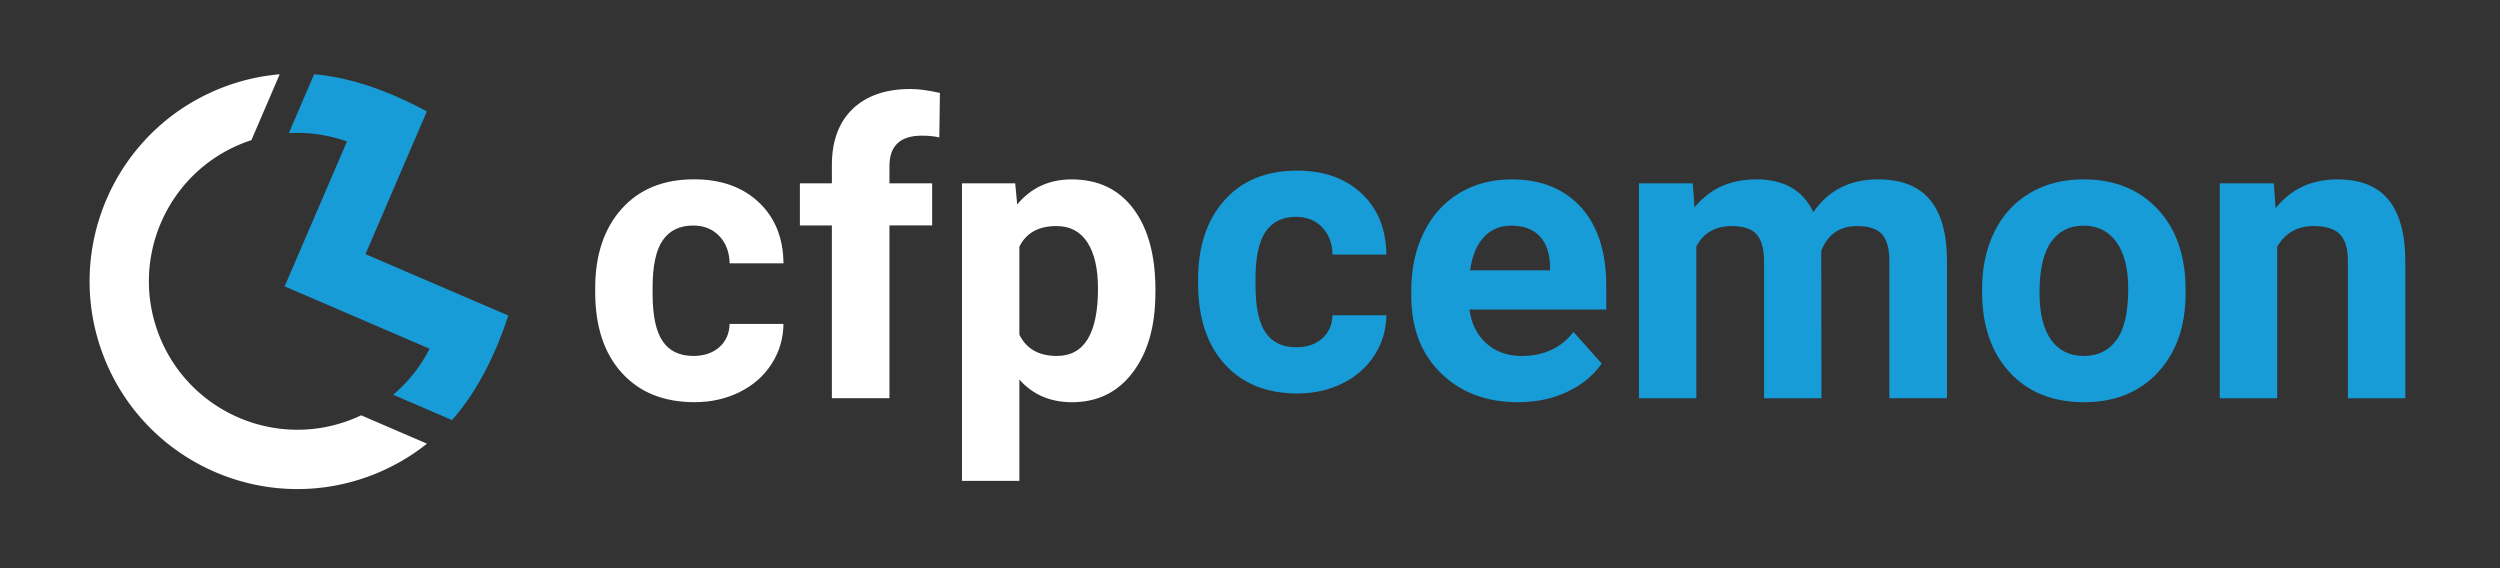
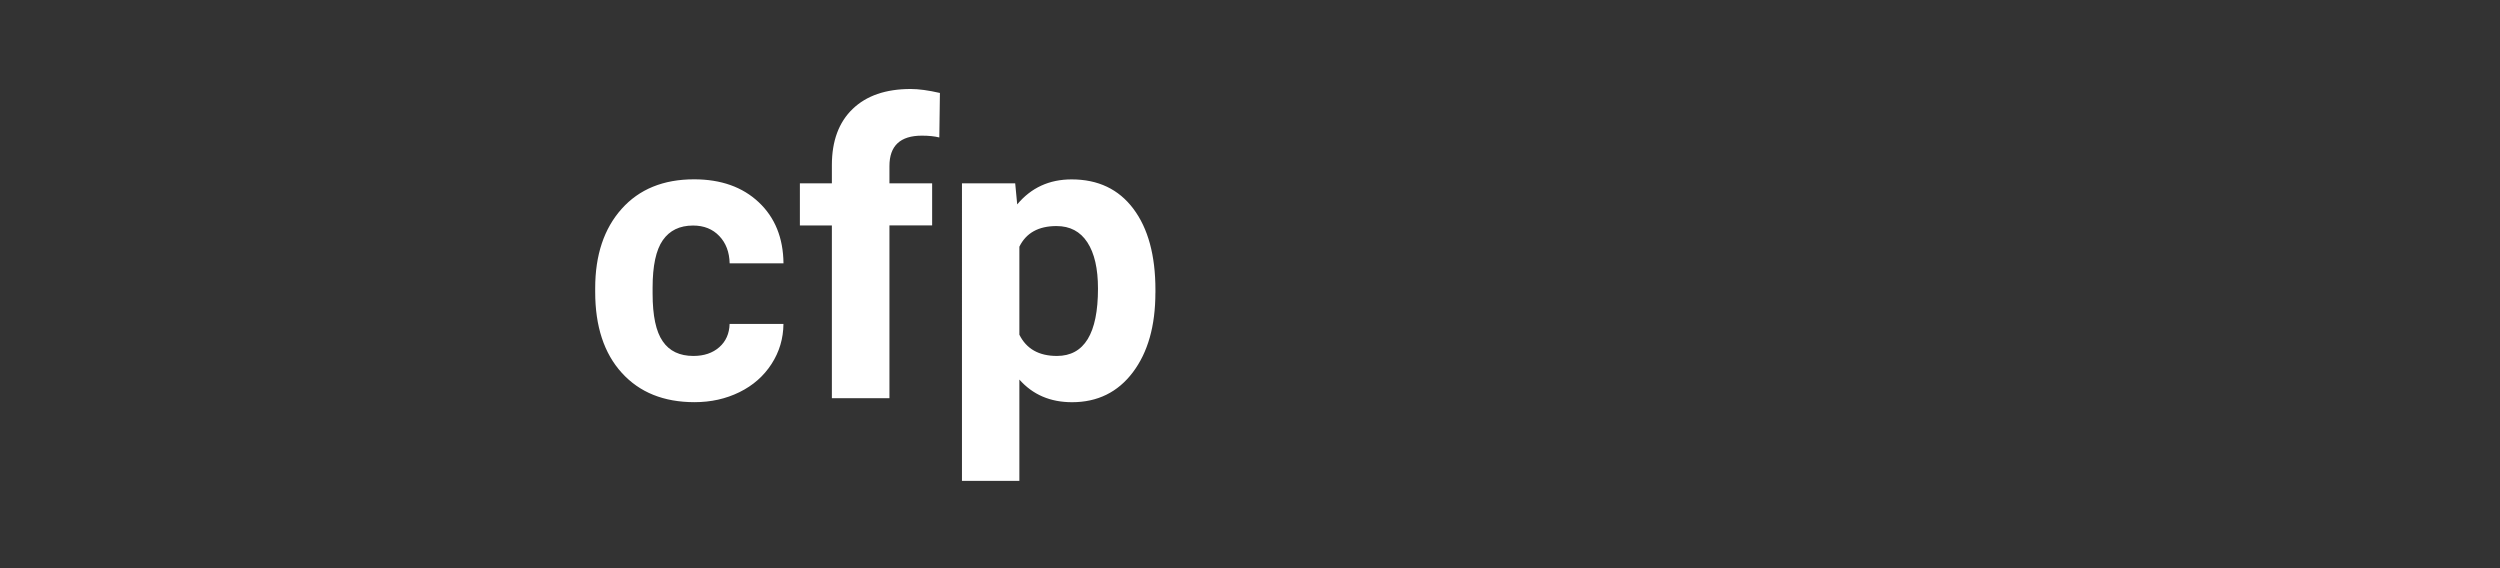
<svg xmlns="http://www.w3.org/2000/svg" version="1.1" id="Livello_1" x="0" y="0" viewBox="0 0 623.62 141.73" xml:space="preserve">
  <rect x="0" y="0" width="623.62" height="141.73" fill="#333333" stroke="none" />
  <style>.st0{fill:#fff}.st2{fill:#189cd8}</style>
-   <path class="st0" d="M106.51 110.67c-3.89 3.1-8.29 5.69-13.15 7.63-26.58 10.6-56.72-2.37-67.32-28.94-10.59-26.58 2.37-56.72 28.94-67.32a51.63 51.63 0 0114.79-3.51l-7.06 16.43c-.75.24-1.51.52-2.25.81-18.99 7.57-28.25 29.12-20.68 48.1 7.57 18.99 29.11 28.26 48.11 20.69.75-.3 1.48-.62 2.2-.96l16.42 7.07z" />
-   <path d="M112.75 104.78l-14.68-6.31c3.81-3.21 6.88-7.14 9.09-11.48L71 71.44l15.55-36.15a36.96 36.96 0 00-14.5-2.08l6.31-14.68c9.79.8 19.54 4.66 28.12 9.26L91.17 63.4l35.62 15.31c-2.95 9.11-7.63 18.91-14.04 26.07z" fill-rule="evenodd" clip-rule="evenodd" fill="#189cd8" />
  <path class="st0" d="M172.98 88.79c2.64 0 4.79-.73 6.44-2.18s2.51-3.39 2.58-5.8h13.43c-.03 3.63-1.02 6.96-2.97 9.98-1.95 3.02-4.62 5.37-8 7.03-3.39 1.67-7.13 2.5-11.22 2.5-7.66 0-13.71-2.44-18.13-7.31-4.43-4.87-6.64-11.6-6.64-20.19v-.94c0-8.26 2.2-14.85 6.59-19.77s10.42-7.38 18.08-7.38c6.7 0 12.08 1.91 16.13 5.72s6.1 8.89 6.17 15.23h-13.43c-.07-2.79-.92-5.06-2.58-6.8-1.65-1.74-3.83-2.62-6.54-2.62-3.34 0-5.85 1.22-7.55 3.65-1.7 2.43-2.55 6.38-2.55 11.83v1.49c0 5.53.84 9.5 2.53 11.91 1.66 2.44 4.22 3.65 7.66 3.65zM207.51 99.34v-43.1h-7.98v-10.5h7.98v-4.56c0-6.01 1.73-10.68 5.18-14 3.45-3.32 8.28-4.98 14.49-4.98 1.98 0 4.41.33 7.28.99l-.15 11.1c-1.19-.3-2.64-.45-4.36-.45-5.38 0-8.08 2.53-8.08 7.58v4.31h10.65v10.5h-10.65v43.1h-14.36zM288.21 73.03c0 8.26-1.87 14.87-5.62 19.84-3.75 4.97-8.81 7.46-15.18 7.46-5.42 0-9.79-1.88-13.13-5.65v25.27h-14.32V45.74h13.28l.5 5.25c3.47-4.16 7.99-6.24 13.57-6.24 6.61 0 11.74 2.44 15.41 7.33 3.67 4.89 5.5 11.63 5.5 20.21v.74zm-14.32-1.04c0-4.99-.88-8.83-2.65-11.54-1.77-2.71-4.33-4.06-7.7-4.06-4.49 0-7.58 1.72-9.26 5.15v21.95c1.75 3.53 4.87 5.3 9.36 5.3 6.83 0 10.25-5.6 10.25-16.8z" />
-   <path class="st2" d="M323.37 86.62c2.64 0 4.79-.73 6.44-2.18 1.65-1.45 2.51-3.39 2.58-5.8h13.43c-.03 3.63-1.02 6.96-2.97 9.98s-4.62 5.37-8 7.03-7.13 2.5-11.22 2.5c-7.66 0-13.71-2.44-18.13-7.31-4.43-4.87-6.64-11.6-6.64-20.19v-.94c0-8.26 2.2-14.85 6.59-19.77s10.42-7.38 18.08-7.38c6.7 0 12.08 1.91 16.13 5.72s6.1 8.89 6.17 15.23H332.4c-.07-2.79-.92-5.06-2.58-6.8-1.65-1.74-3.83-2.62-6.54-2.62-3.34 0-5.85 1.22-7.55 3.65-1.7 2.43-2.55 6.38-2.55 11.83v1.49c0 5.53.84 9.5 2.53 11.91 1.66 2.45 4.22 3.65 7.66 3.65zM378.65 100.33c-7.86 0-14.26-2.41-19.2-7.23-4.94-4.82-7.41-11.25-7.41-19.27v-1.39c0-5.38 1.04-10.2 3.12-14.44s5.03-7.51 8.84-9.81c3.81-2.3 8.17-3.44 13.05-3.44 7.33 0 13.1 2.31 17.31 6.94s6.32 11.18 6.32 19.67v5.85h-34.13c.46 3.5 1.86 6.31 4.19 8.42 2.33 2.11 5.28 3.17 8.84 3.17 5.52 0 9.83-2 12.93-5.99l7.03 7.88c-2.15 3.04-5.05 5.41-8.72 7.11s-7.71 2.53-12.17 2.53zm-1.63-44.04c-2.84 0-5.14.96-6.91 2.89-1.77 1.93-2.9 4.68-3.39 8.26h19.92v-1.15c-.07-3.18-.92-5.65-2.58-7.39-1.66-1.74-4-2.61-7.04-2.61zM422.25 45.74l.45 5.99c3.8-4.66 8.93-6.99 15.41-6.99 6.9 0 11.64 2.72 14.22 8.17 3.77-5.45 9.13-8.17 16.1-8.17 5.81 0 10.14 1.69 12.98 5.08s4.26 8.48 4.26 15.28v34.23H471.3V65.16c0-3.04-.59-5.26-1.78-6.66-1.19-1.4-3.29-2.11-6.29-2.11-4.29 0-7.27 2.05-8.92 6.14l.05 36.81h-14.32V65.21c0-3.1-.61-5.35-1.83-6.74-1.22-1.39-3.3-2.08-6.24-2.08-4.06 0-7 1.68-8.82 5.05v37.9h-14.32v-53.6h13.42zM494.43 72.04c0-5.32 1.02-10.06 3.07-14.22s5-7.38 8.84-9.66c3.85-2.28 8.31-3.42 13.4-3.42 7.23 0 13.14 2.21 17.71 6.64s7.13 10.44 7.65 18.03l.1 3.67c0 8.22-2.3 14.82-6.89 19.79-4.59 4.97-10.75 7.46-18.48 7.46s-13.9-2.48-18.5-7.43-6.91-11.69-6.91-20.21v-.65zm14.32 1.02c0 5.09.96 8.99 2.87 11.69 1.92 2.7 4.66 4.04 8.22 4.04 3.47 0 6.18-1.33 8.12-3.99 1.95-2.66 2.92-6.92 2.92-12.78 0-5-.97-8.87-2.92-11.61-1.95-2.75-4.69-4.12-8.22-4.12-3.5 0-6.21 1.36-8.12 4.09-1.92 2.73-2.87 6.96-2.87 12.68zM567.2 45.74l.45 6.19c3.83-4.79 8.97-7.18 15.41-7.18 5.68 0 9.91 1.67 12.68 5 2.77 3.34 4.19 8.32 4.26 14.96v34.63h-14.32V65.06c0-3.04-.66-5.24-1.98-6.61-1.32-1.37-3.52-2.06-6.59-2.06-4.03 0-7.05 1.72-9.07 5.15v37.8h-14.32v-53.6h13.48z" />
</svg>